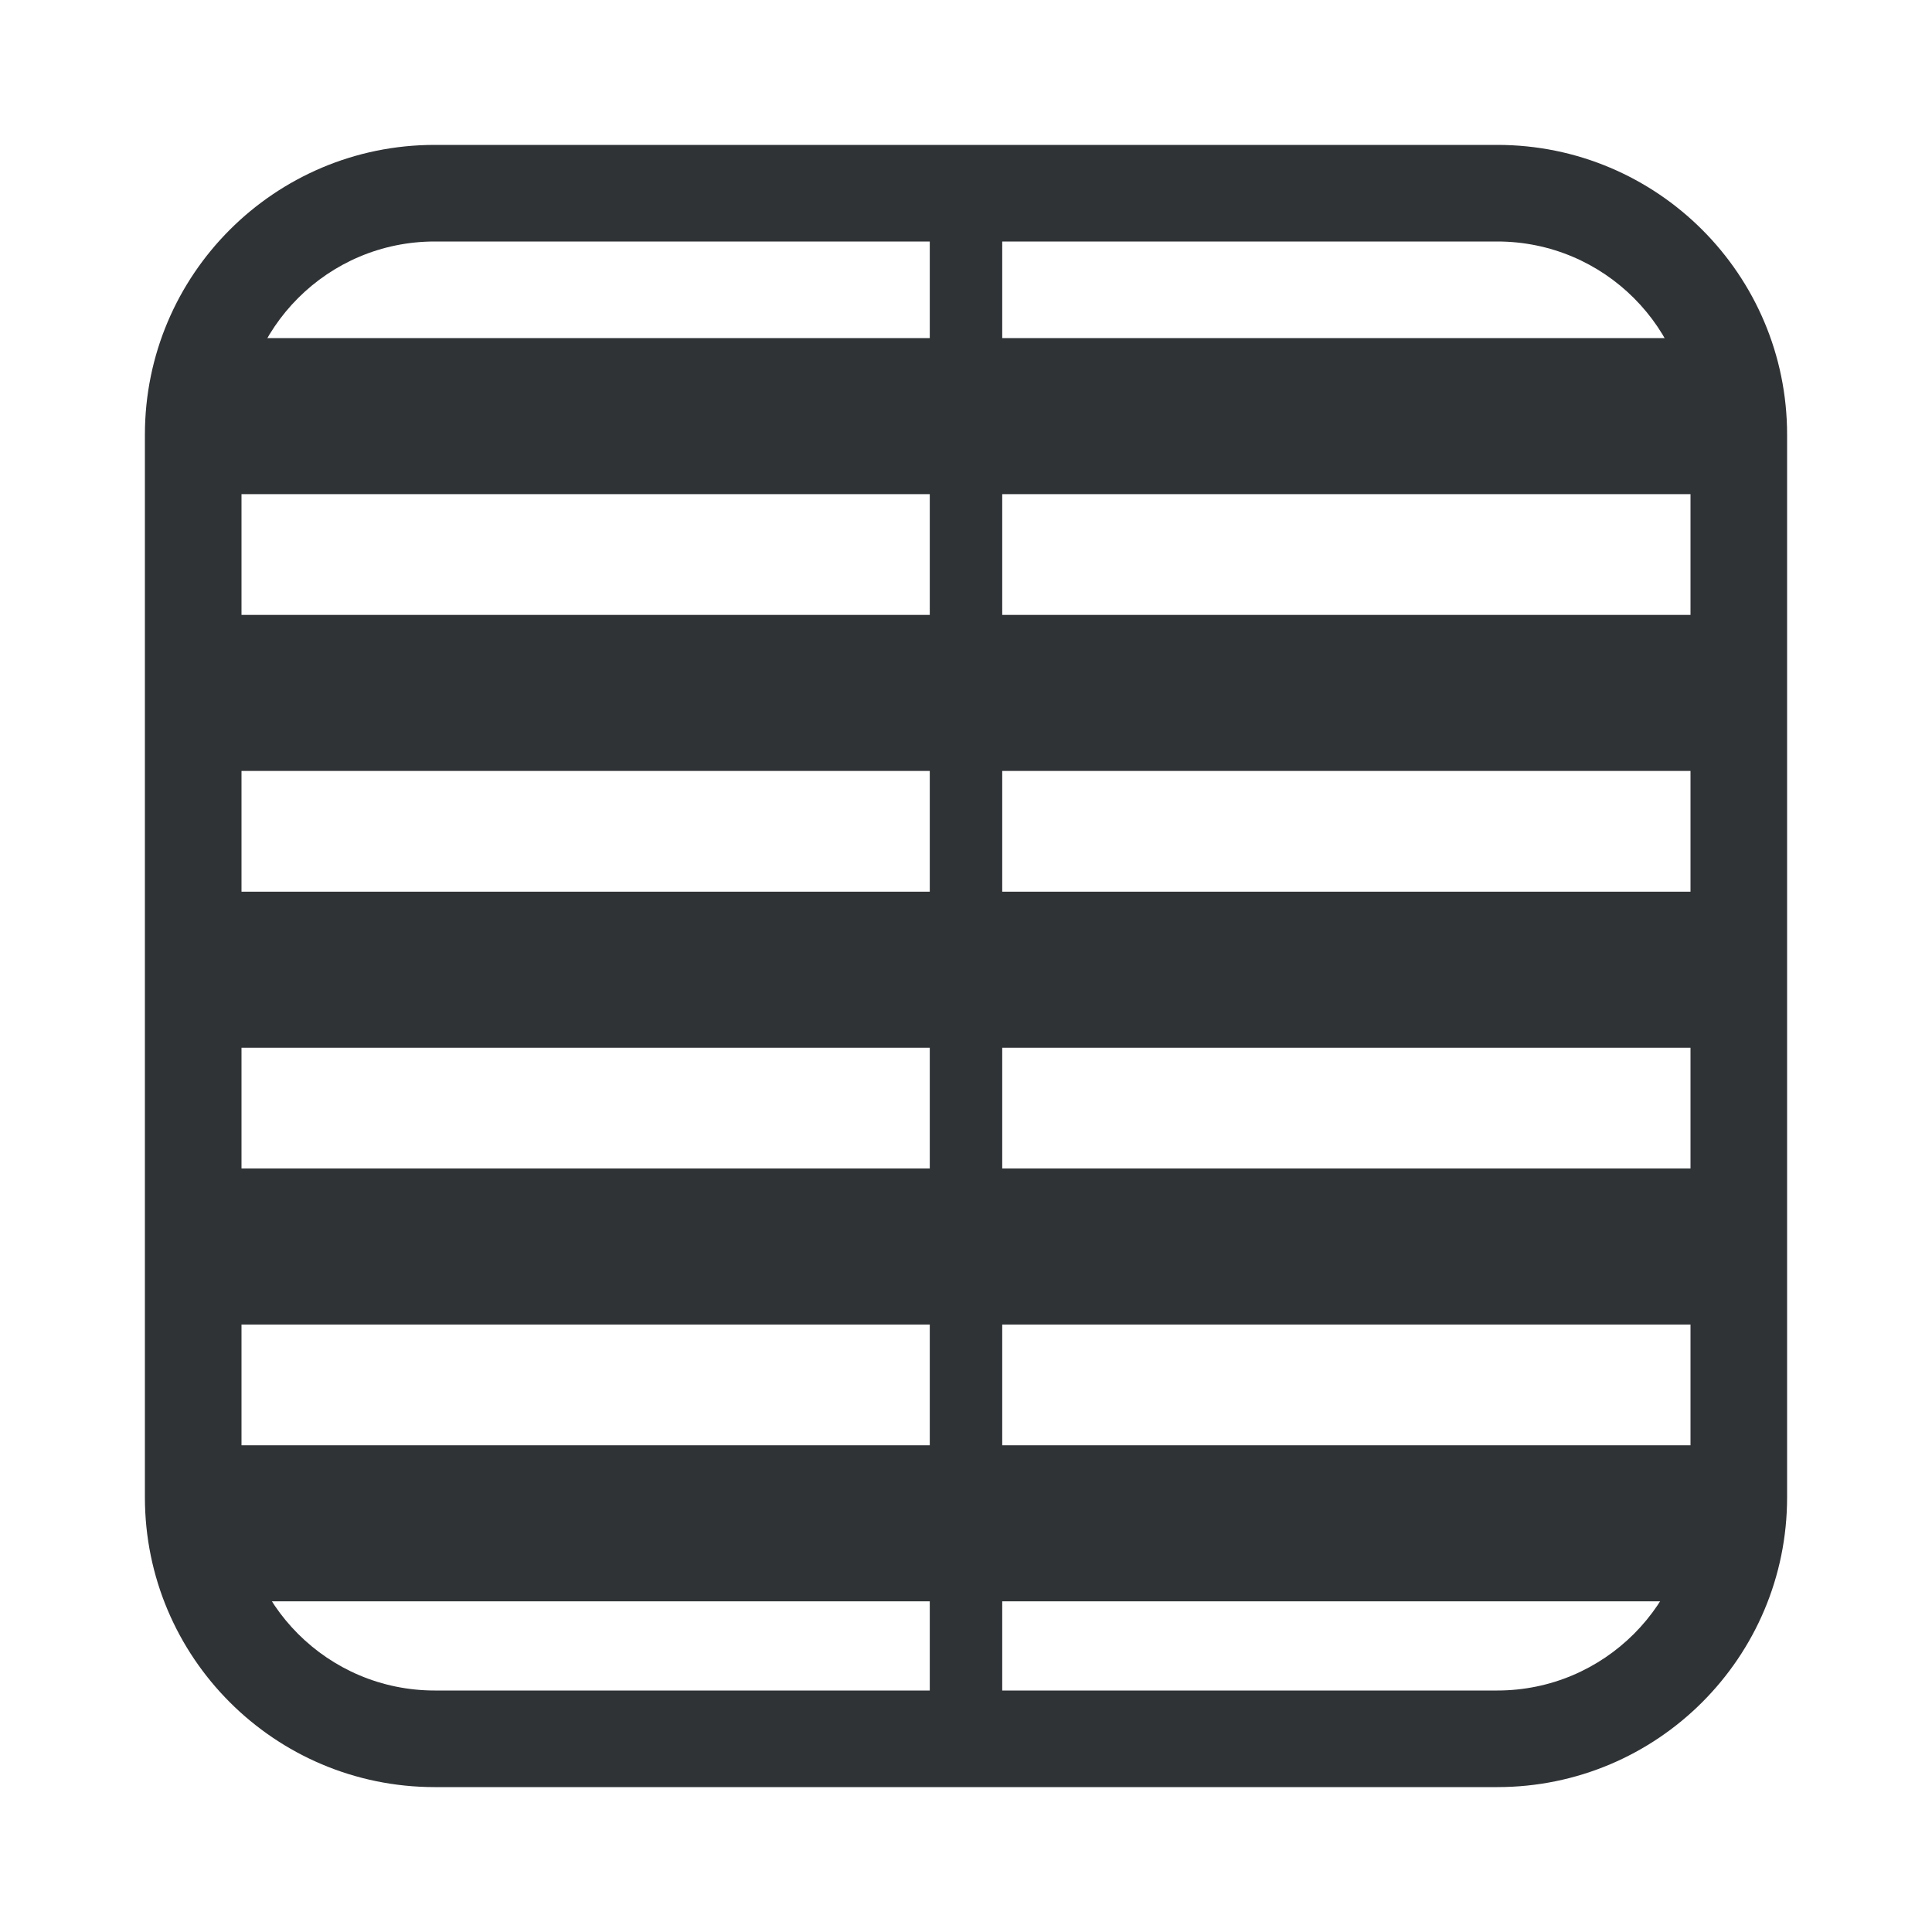
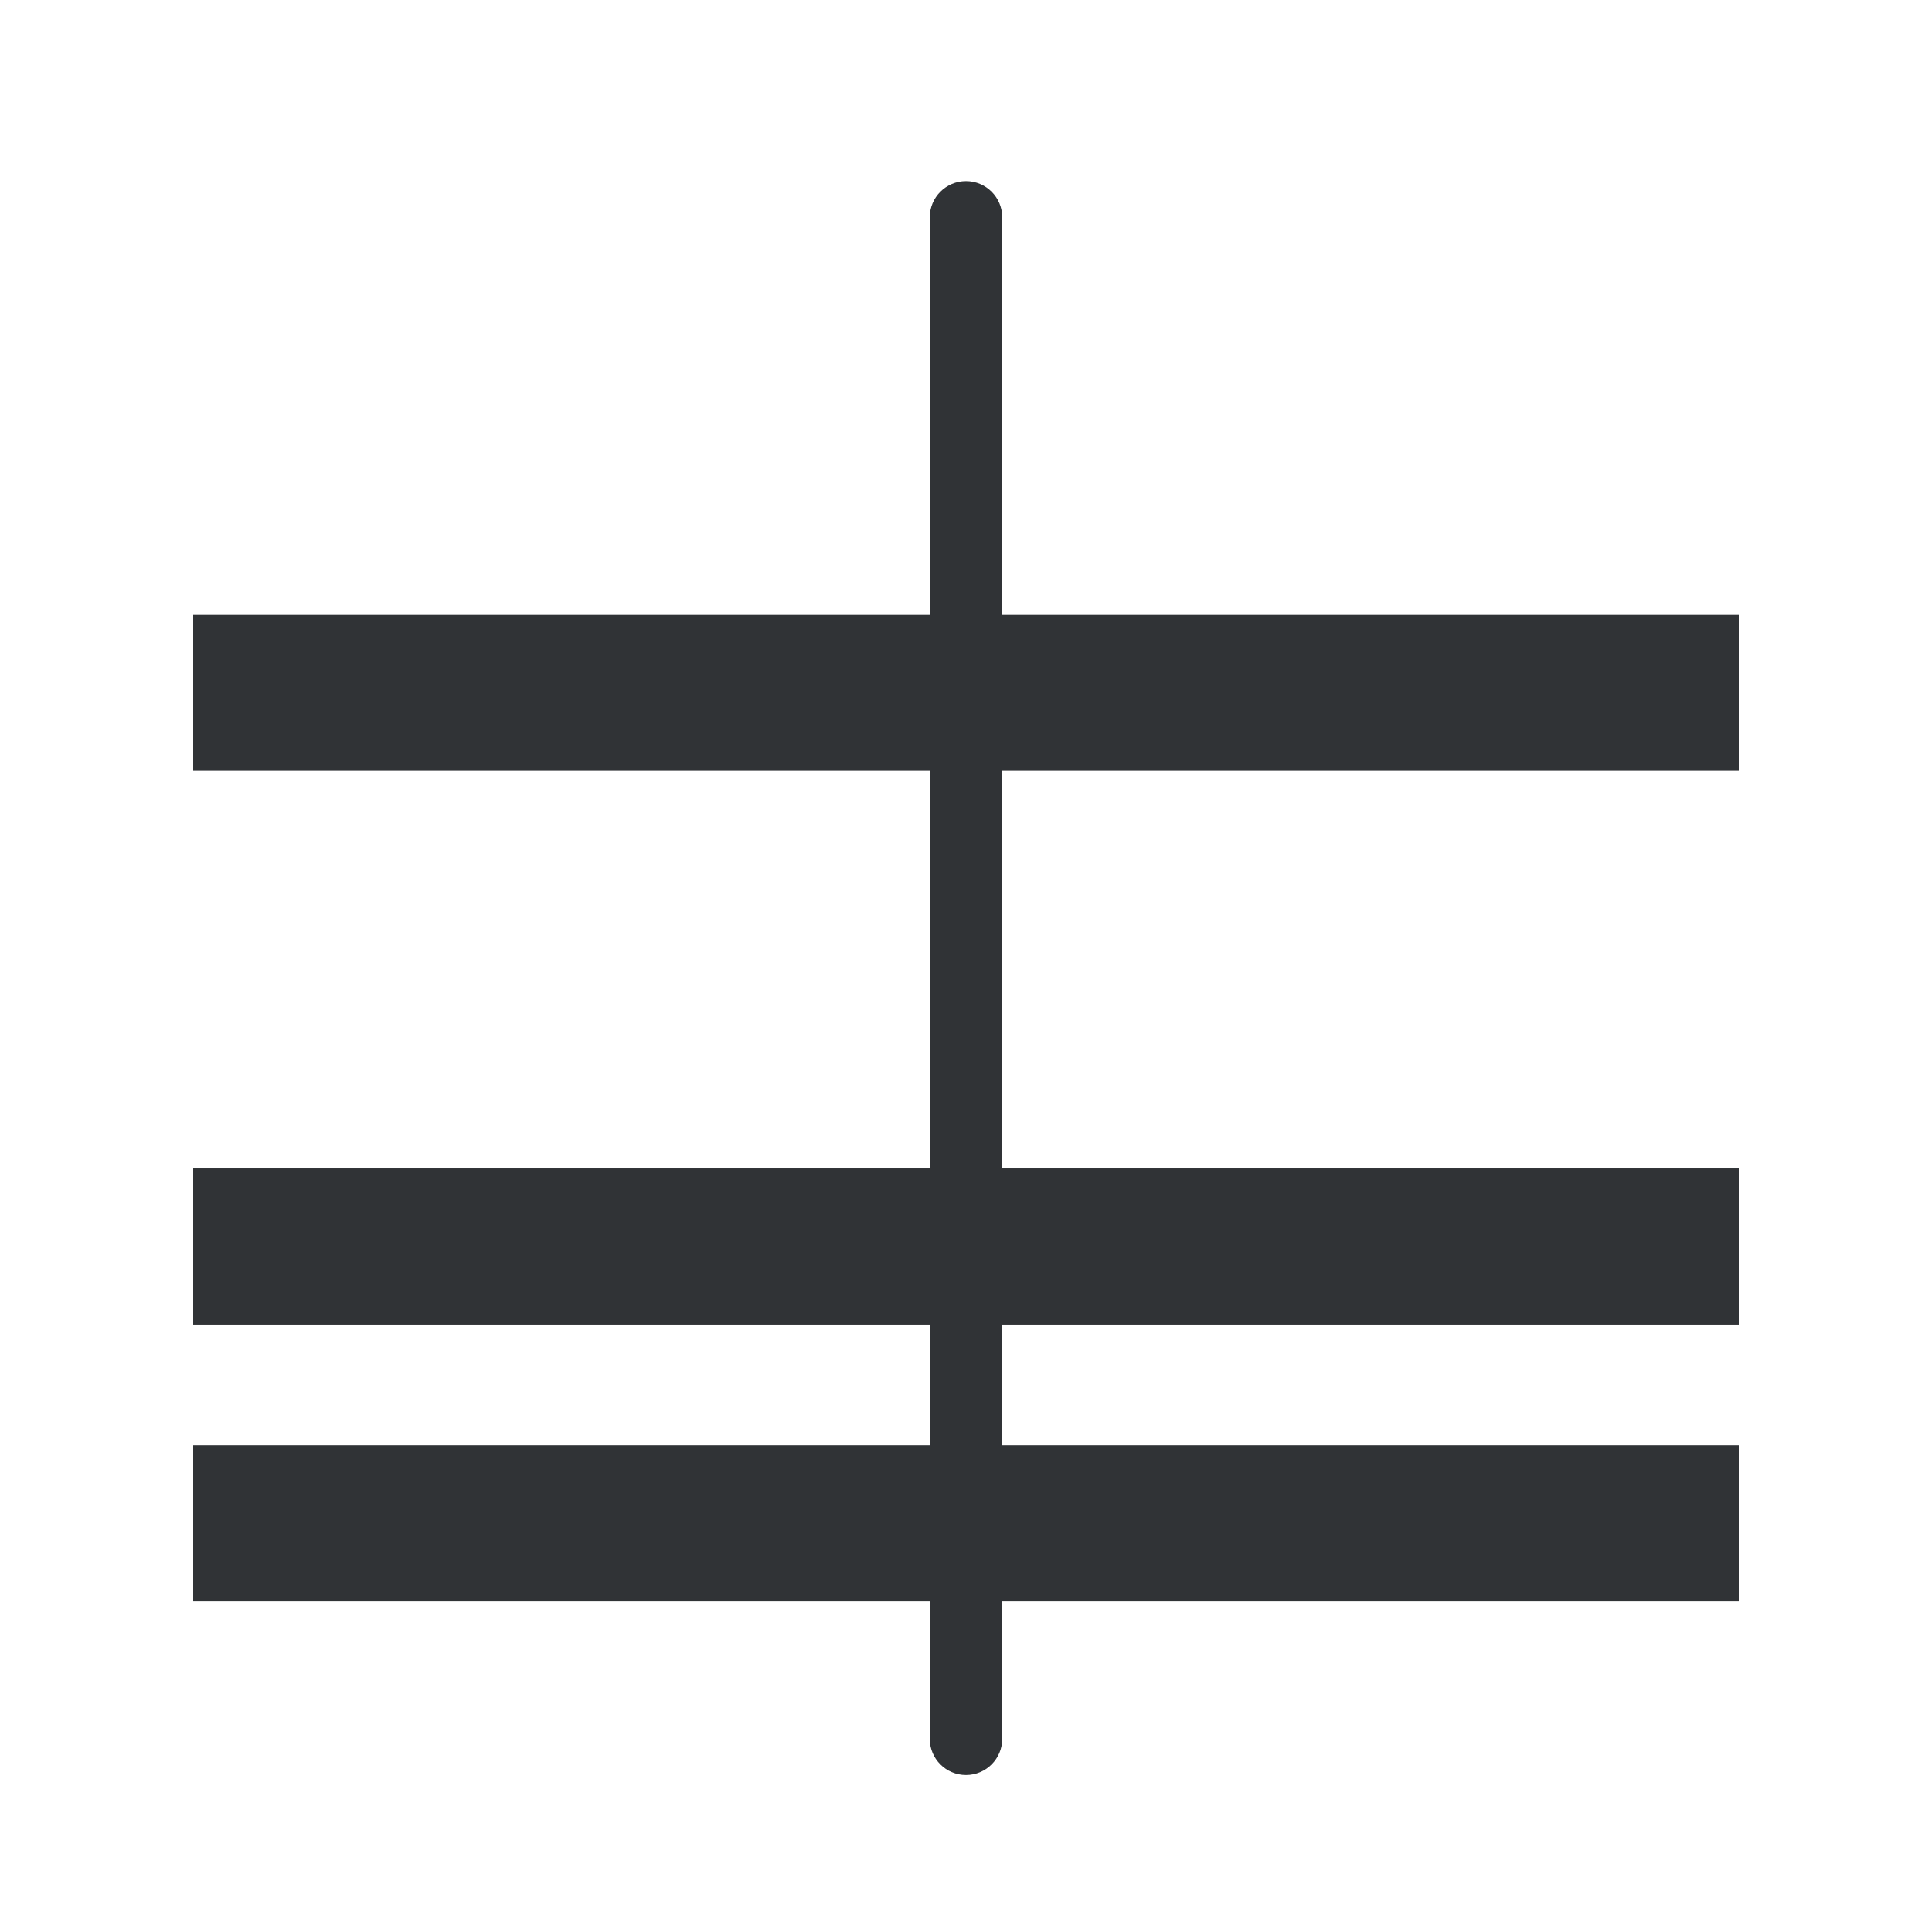
<svg xmlns="http://www.w3.org/2000/svg" fill="none" viewBox="0 0 500 500" height="500" width="500">
  <g clip-path="url(#clip0_906_410)">
-     <path fill="#303336" d="M387.5 62.5H112.5C84.886 62.5 62.5 84.886 62.5 112.5V387.5C62.5 415.114 84.886 437.5 112.5 437.5H387.5C415.114 437.5 437.5 415.114 437.5 387.5V112.5C437.5 84.886 415.114 62.5 387.5 62.5ZM112.5 37.5C71.079 37.5 37.5 71.079 37.5 112.5V387.5C37.5 428.921 71.079 462.5 112.5 462.5H387.5C428.921 462.5 462.5 428.921 462.5 387.5V112.5C462.5 71.079 428.921 37.5 387.5 37.5H112.5Z" clip-rule="evenodd" fill-rule="evenodd" />
    <path fill="#303336" d="M250 46.875C255.178 46.875 259.375 51.072 259.375 56.25V450C259.375 455.178 255.178 459.375 250 459.375C244.822 459.375 240.625 455.178 240.625 450V56.25C240.625 51.072 244.822 46.875 250 46.875Z" clip-rule="evenodd" fill-rule="evenodd" />
-     <path fill="#303336" d="M50 87.5H450V127.885H50V87.5Z" />
    <path fill="#303336" d="M50 159.135H450V199.519H50V159.135Z" />
-     <path fill="#303336" d="M50 230.769H450V271.154H50V230.769Z" />
    <path fill="#303336" d="M50 302.404H450V342.789H50V302.404Z" />
    <path fill="#303336" d="M50 374.039H450V414.423H50V374.039Z" />
  </g>
  <defs>
    <clipPath id="clip0_906_410">
      <rect fill="white" height="500" width="500" />
    </clipPath>
  </defs>
</svg>